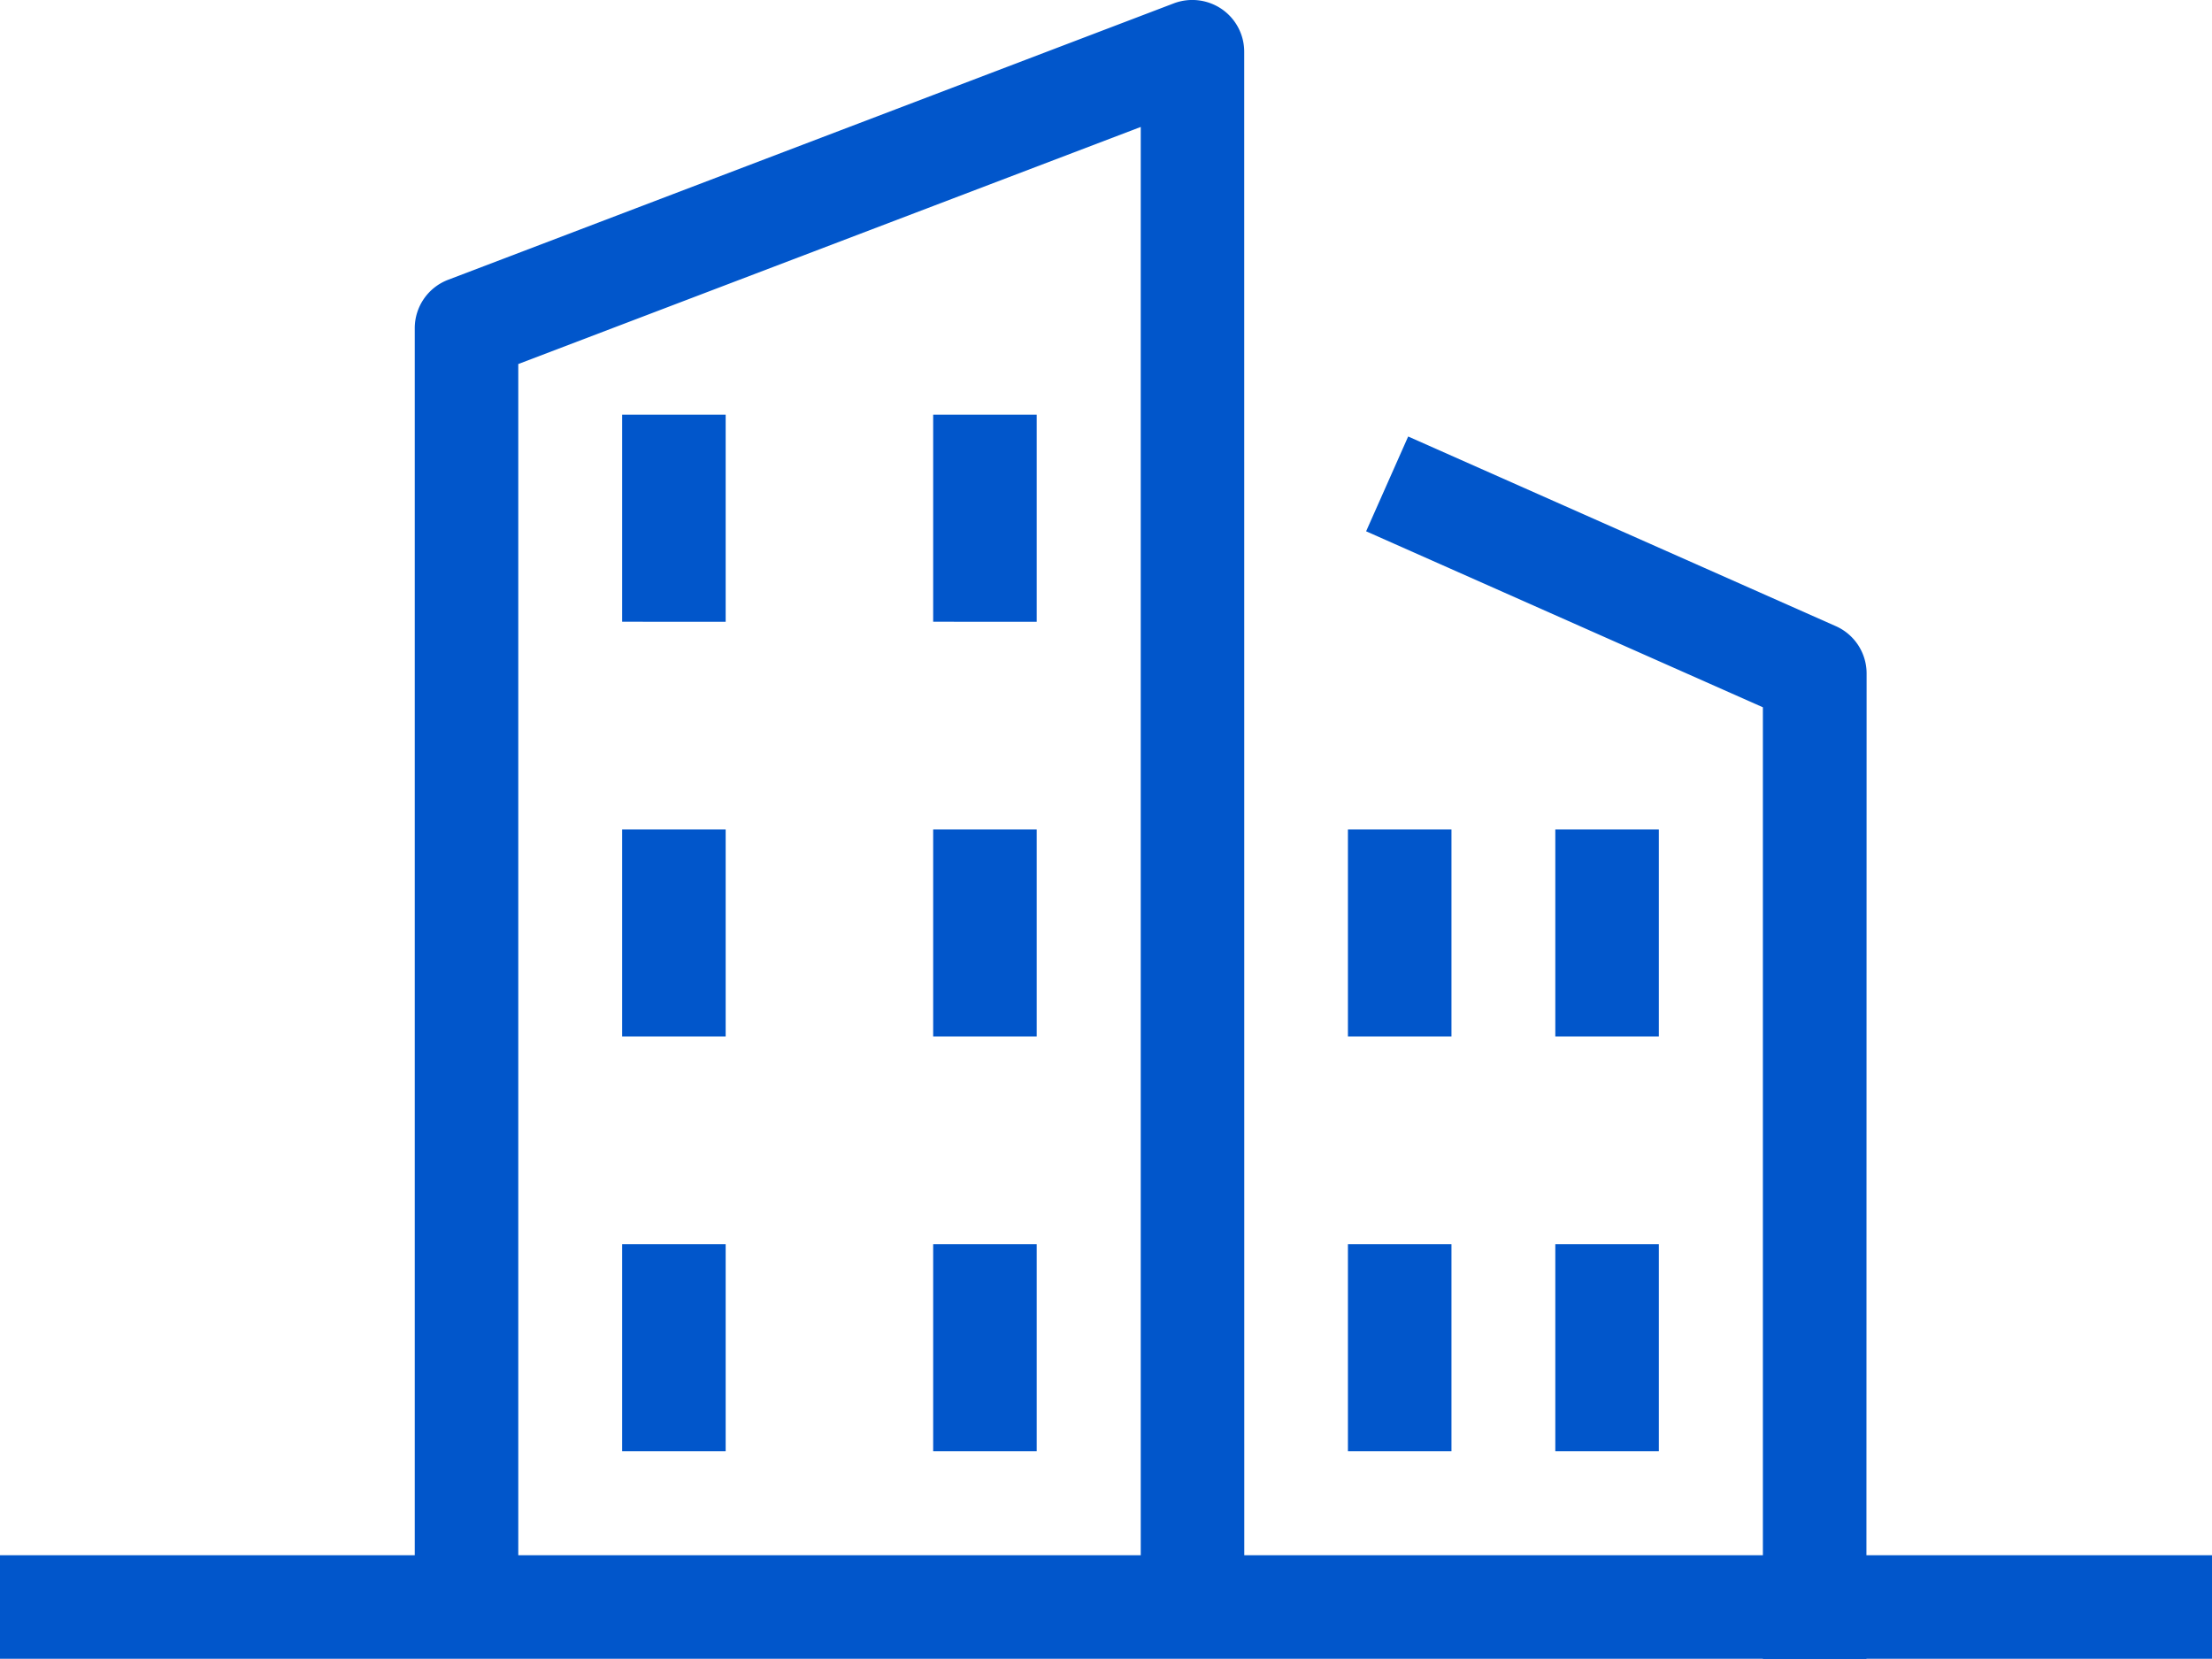
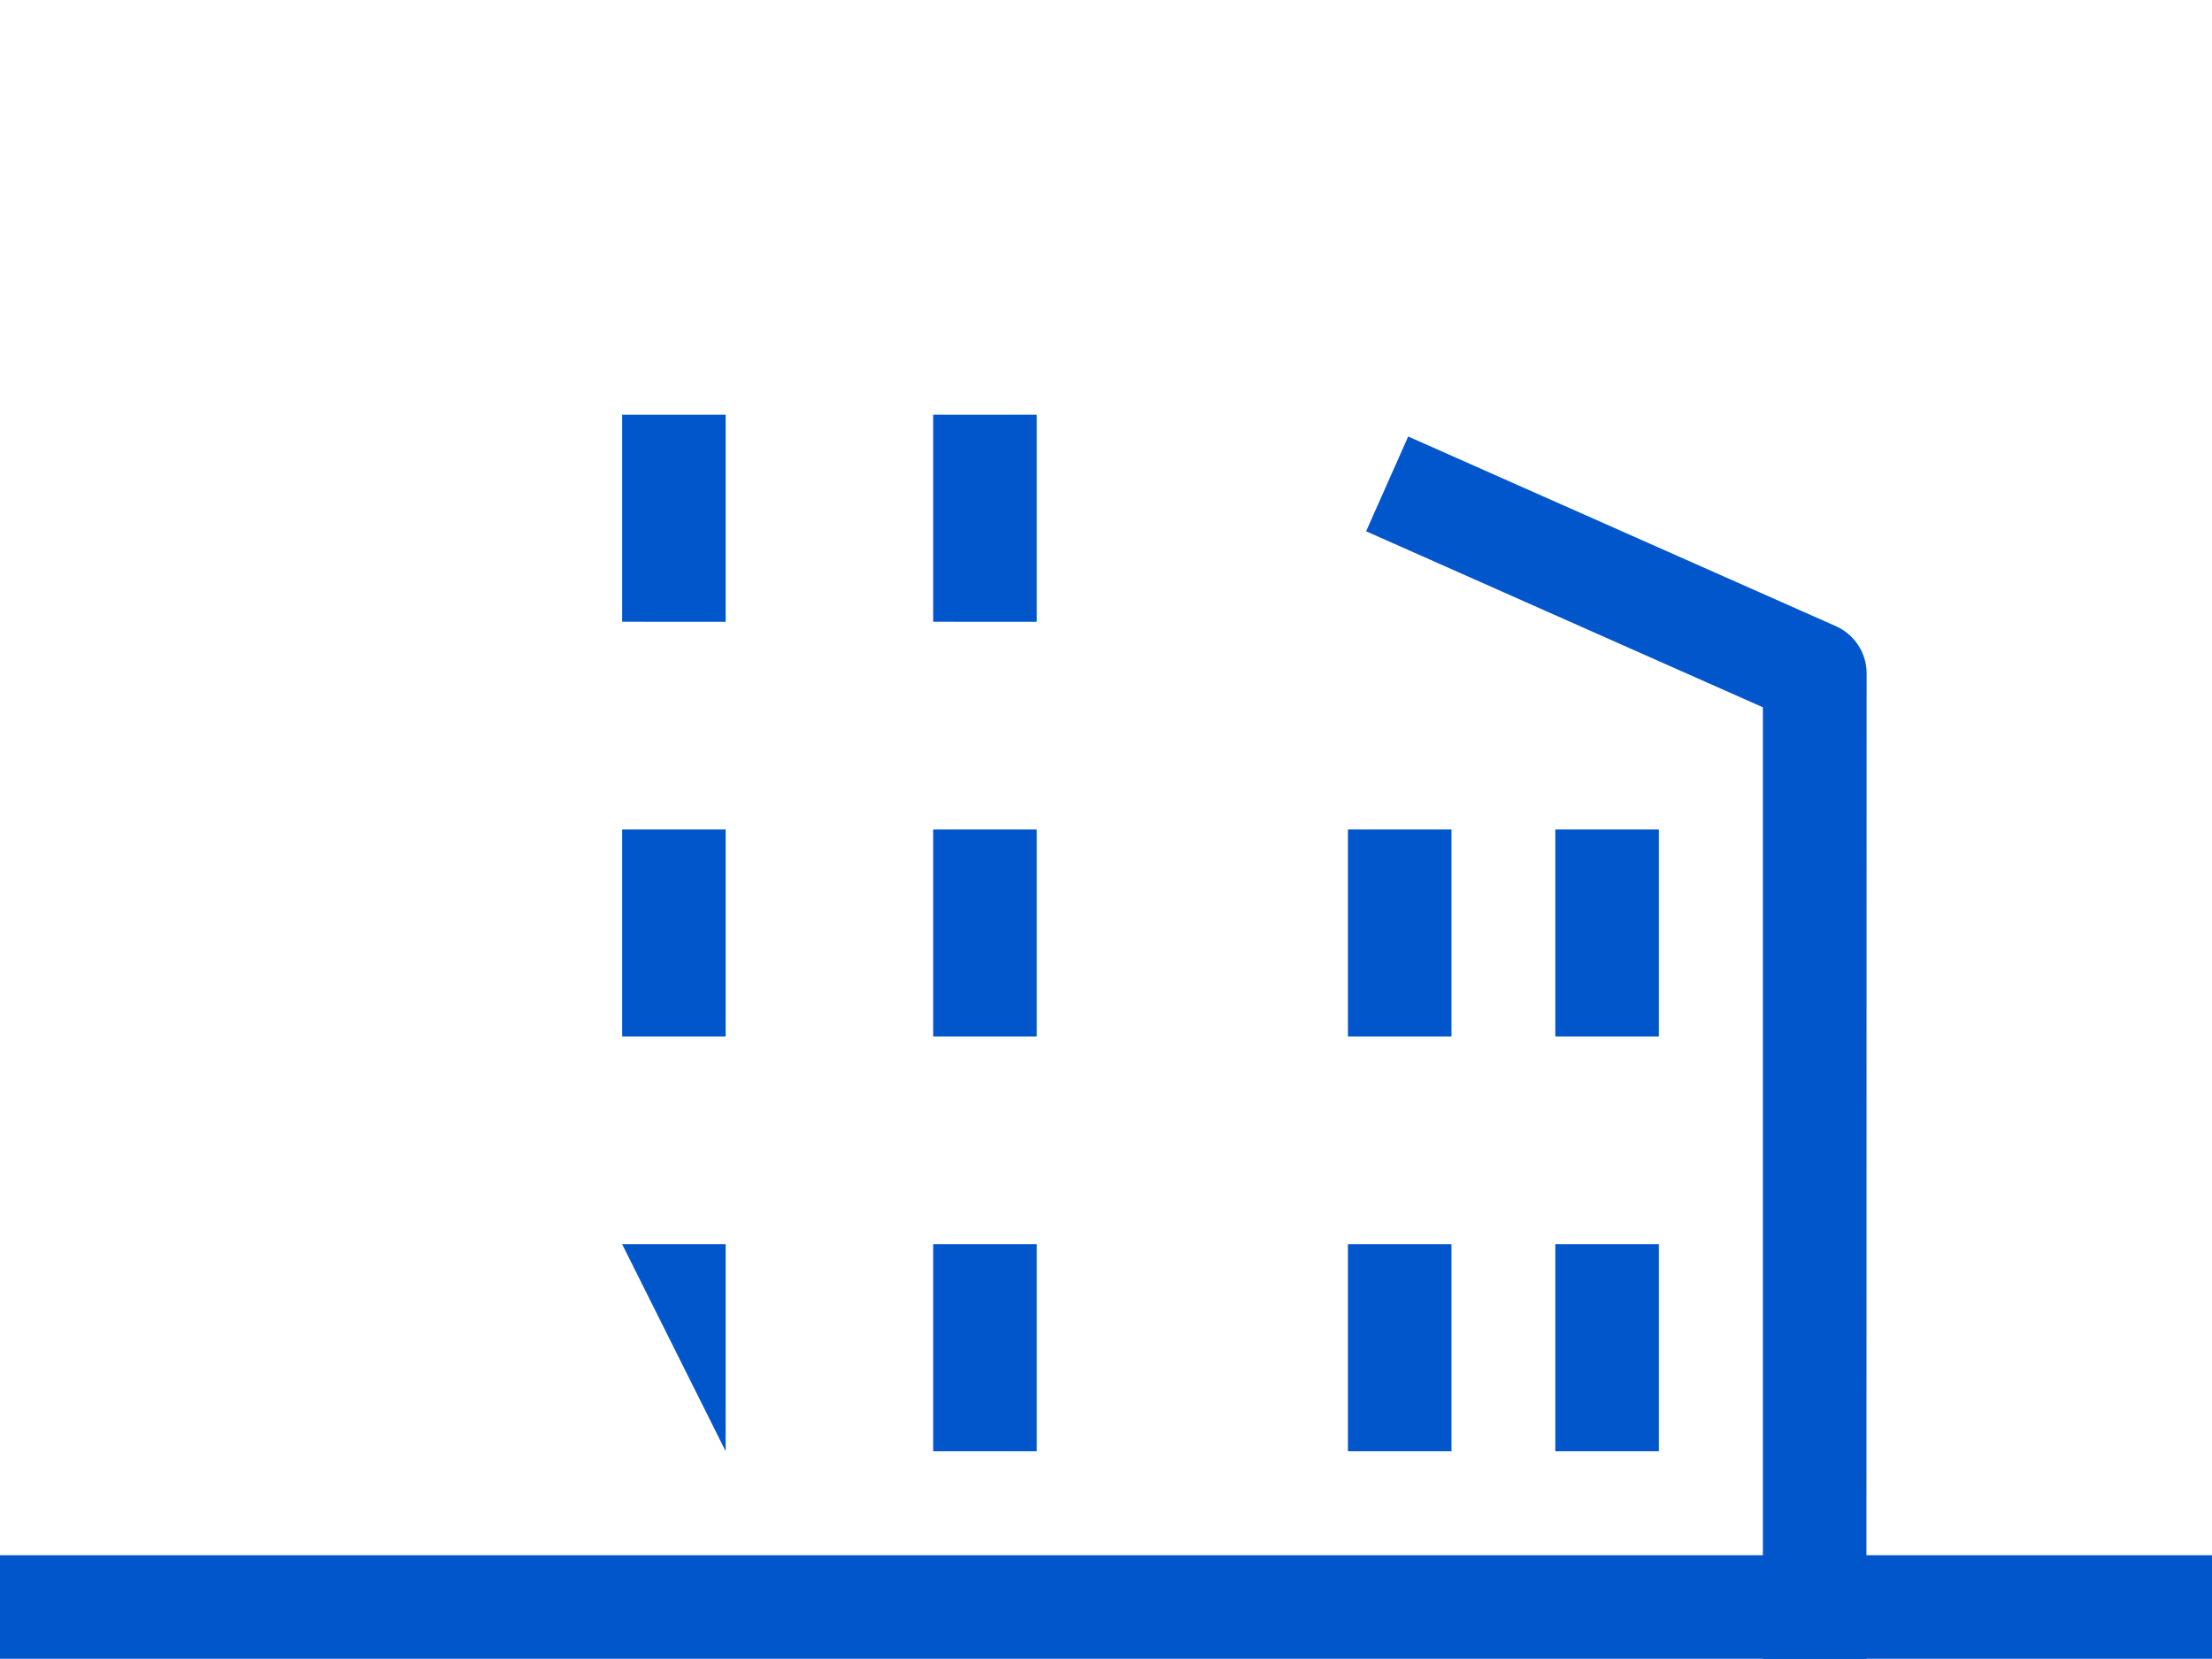
<svg xmlns="http://www.w3.org/2000/svg" width="34.186" height="25.639" viewBox="0 0 34.186 25.639">
  <g id="building_2_" data-name="building (2)" transform="translate(-2 -6.001)">
    <g id="Raggruppa_192" data-name="Raggruppa 192" transform="translate(8.41 6.001)">
-       <path id="Tracciato_296" data-name="Tracciato 296" d="M20.82,30.838h-1.6V7.963L9.6,11.627V30.838H8V11.074a.8.8,0,0,1,.516-.749L19.733,6.052a.808.808,0,0,1,.74.09.8.8,0,0,1,.346.659Z" transform="translate(-8 -6.001)" fill="#0156cb" />
-     </g>
+       </g>
    <g id="Raggruppa_193" data-name="Raggruppa 193" transform="translate(23.11 12.752)">
      <path id="Tracciato_297" data-name="Tracciato 297" d="M29.495,31.208h-1.6V16.5l-6.132-2.72.65-1.465,6.609,2.931a.8.8,0,0,1,.476.733Z" transform="translate(-21.76 -12.32)" fill="#0156cb" />
    </g>
    <g id="Raggruppa_194" data-name="Raggruppa 194" transform="translate(11.615 12.41)">
      <path id="Tracciato_298" data-name="Tracciato 298" d="M11,12h1.6v3.2H11Z" transform="translate(-11 -12)" fill="#0156cb" />
    </g>
    <g id="Raggruppa_195" data-name="Raggruppa 195" transform="translate(16.422 12.41)">
      <path id="Tracciato_299" data-name="Tracciato 299" d="M15.5,12h1.6v3.2H15.5Z" transform="translate(-15.5 -12)" fill="#0156cb" />
    </g>
    <g id="Raggruppa_196" data-name="Raggruppa 196" transform="translate(11.615 18.82)">
      <path id="Tracciato_300" data-name="Tracciato 300" d="M11,18h1.6v3.2H11Z" transform="translate(-11 -18)" fill="#0156cb" />
    </g>
    <g id="Raggruppa_197" data-name="Raggruppa 197" transform="translate(16.422 18.82)">
      <path id="Tracciato_301" data-name="Tracciato 301" d="M15.5,18h1.6v3.2H15.5Z" transform="translate(-15.5 -18)" fill="#0156cb" />
    </g>
    <g id="Raggruppa_198" data-name="Raggruppa 198" transform="translate(11.615 25.23)">
-       <path id="Tracciato_302" data-name="Tracciato 302" d="M11,24h1.6v3.2H11Z" transform="translate(-11 -24)" fill="#0156cb" />
+       <path id="Tracciato_302" data-name="Tracciato 302" d="M11,24h1.6v3.2Z" transform="translate(-11 -24)" fill="#0156cb" />
    </g>
    <g id="Raggruppa_199" data-name="Raggruppa 199" transform="translate(16.422 25.23)">
      <path id="Tracciato_303" data-name="Tracciato 303" d="M15.5,24h1.6v3.2H15.5Z" transform="translate(-15.5 -24)" fill="#0156cb" />
    </g>
    <g id="Raggruppa_200" data-name="Raggruppa 200" transform="translate(22.832 18.82)">
      <path id="Tracciato_304" data-name="Tracciato 304" d="M21.5,18h1.6v3.2H21.5Z" transform="translate(-21.5 -18)" fill="#0156cb" />
    </g>
    <g id="Raggruppa_201" data-name="Raggruppa 201" transform="translate(26.037 18.82)">
      <path id="Tracciato_305" data-name="Tracciato 305" d="M24.5,18h1.6v3.2H24.5Z" transform="translate(-24.5 -18)" fill="#0156cb" />
    </g>
    <g id="Raggruppa_202" data-name="Raggruppa 202" transform="translate(22.832 25.23)">
      <path id="Tracciato_306" data-name="Tracciato 306" d="M21.5,24h1.6v3.2H21.5Z" transform="translate(-21.5 -24)" fill="#0156cb" />
    </g>
    <g id="Raggruppa_203" data-name="Raggruppa 203" transform="translate(26.037 25.23)">
      <path id="Tracciato_307" data-name="Tracciato 307" d="M24.5,24h1.6v3.2H24.5Z" transform="translate(-24.5 -24)" fill="#0156cb" />
    </g>
    <g id="Raggruppa_204" data-name="Raggruppa 204" transform="translate(2 30.037)">
      <path id="Tracciato_308" data-name="Tracciato 308" d="M2,28.5H36.186v1.6H2Z" transform="translate(-2 -28.5)" fill="#0156cb" />
    </g>
  </g>
</svg>